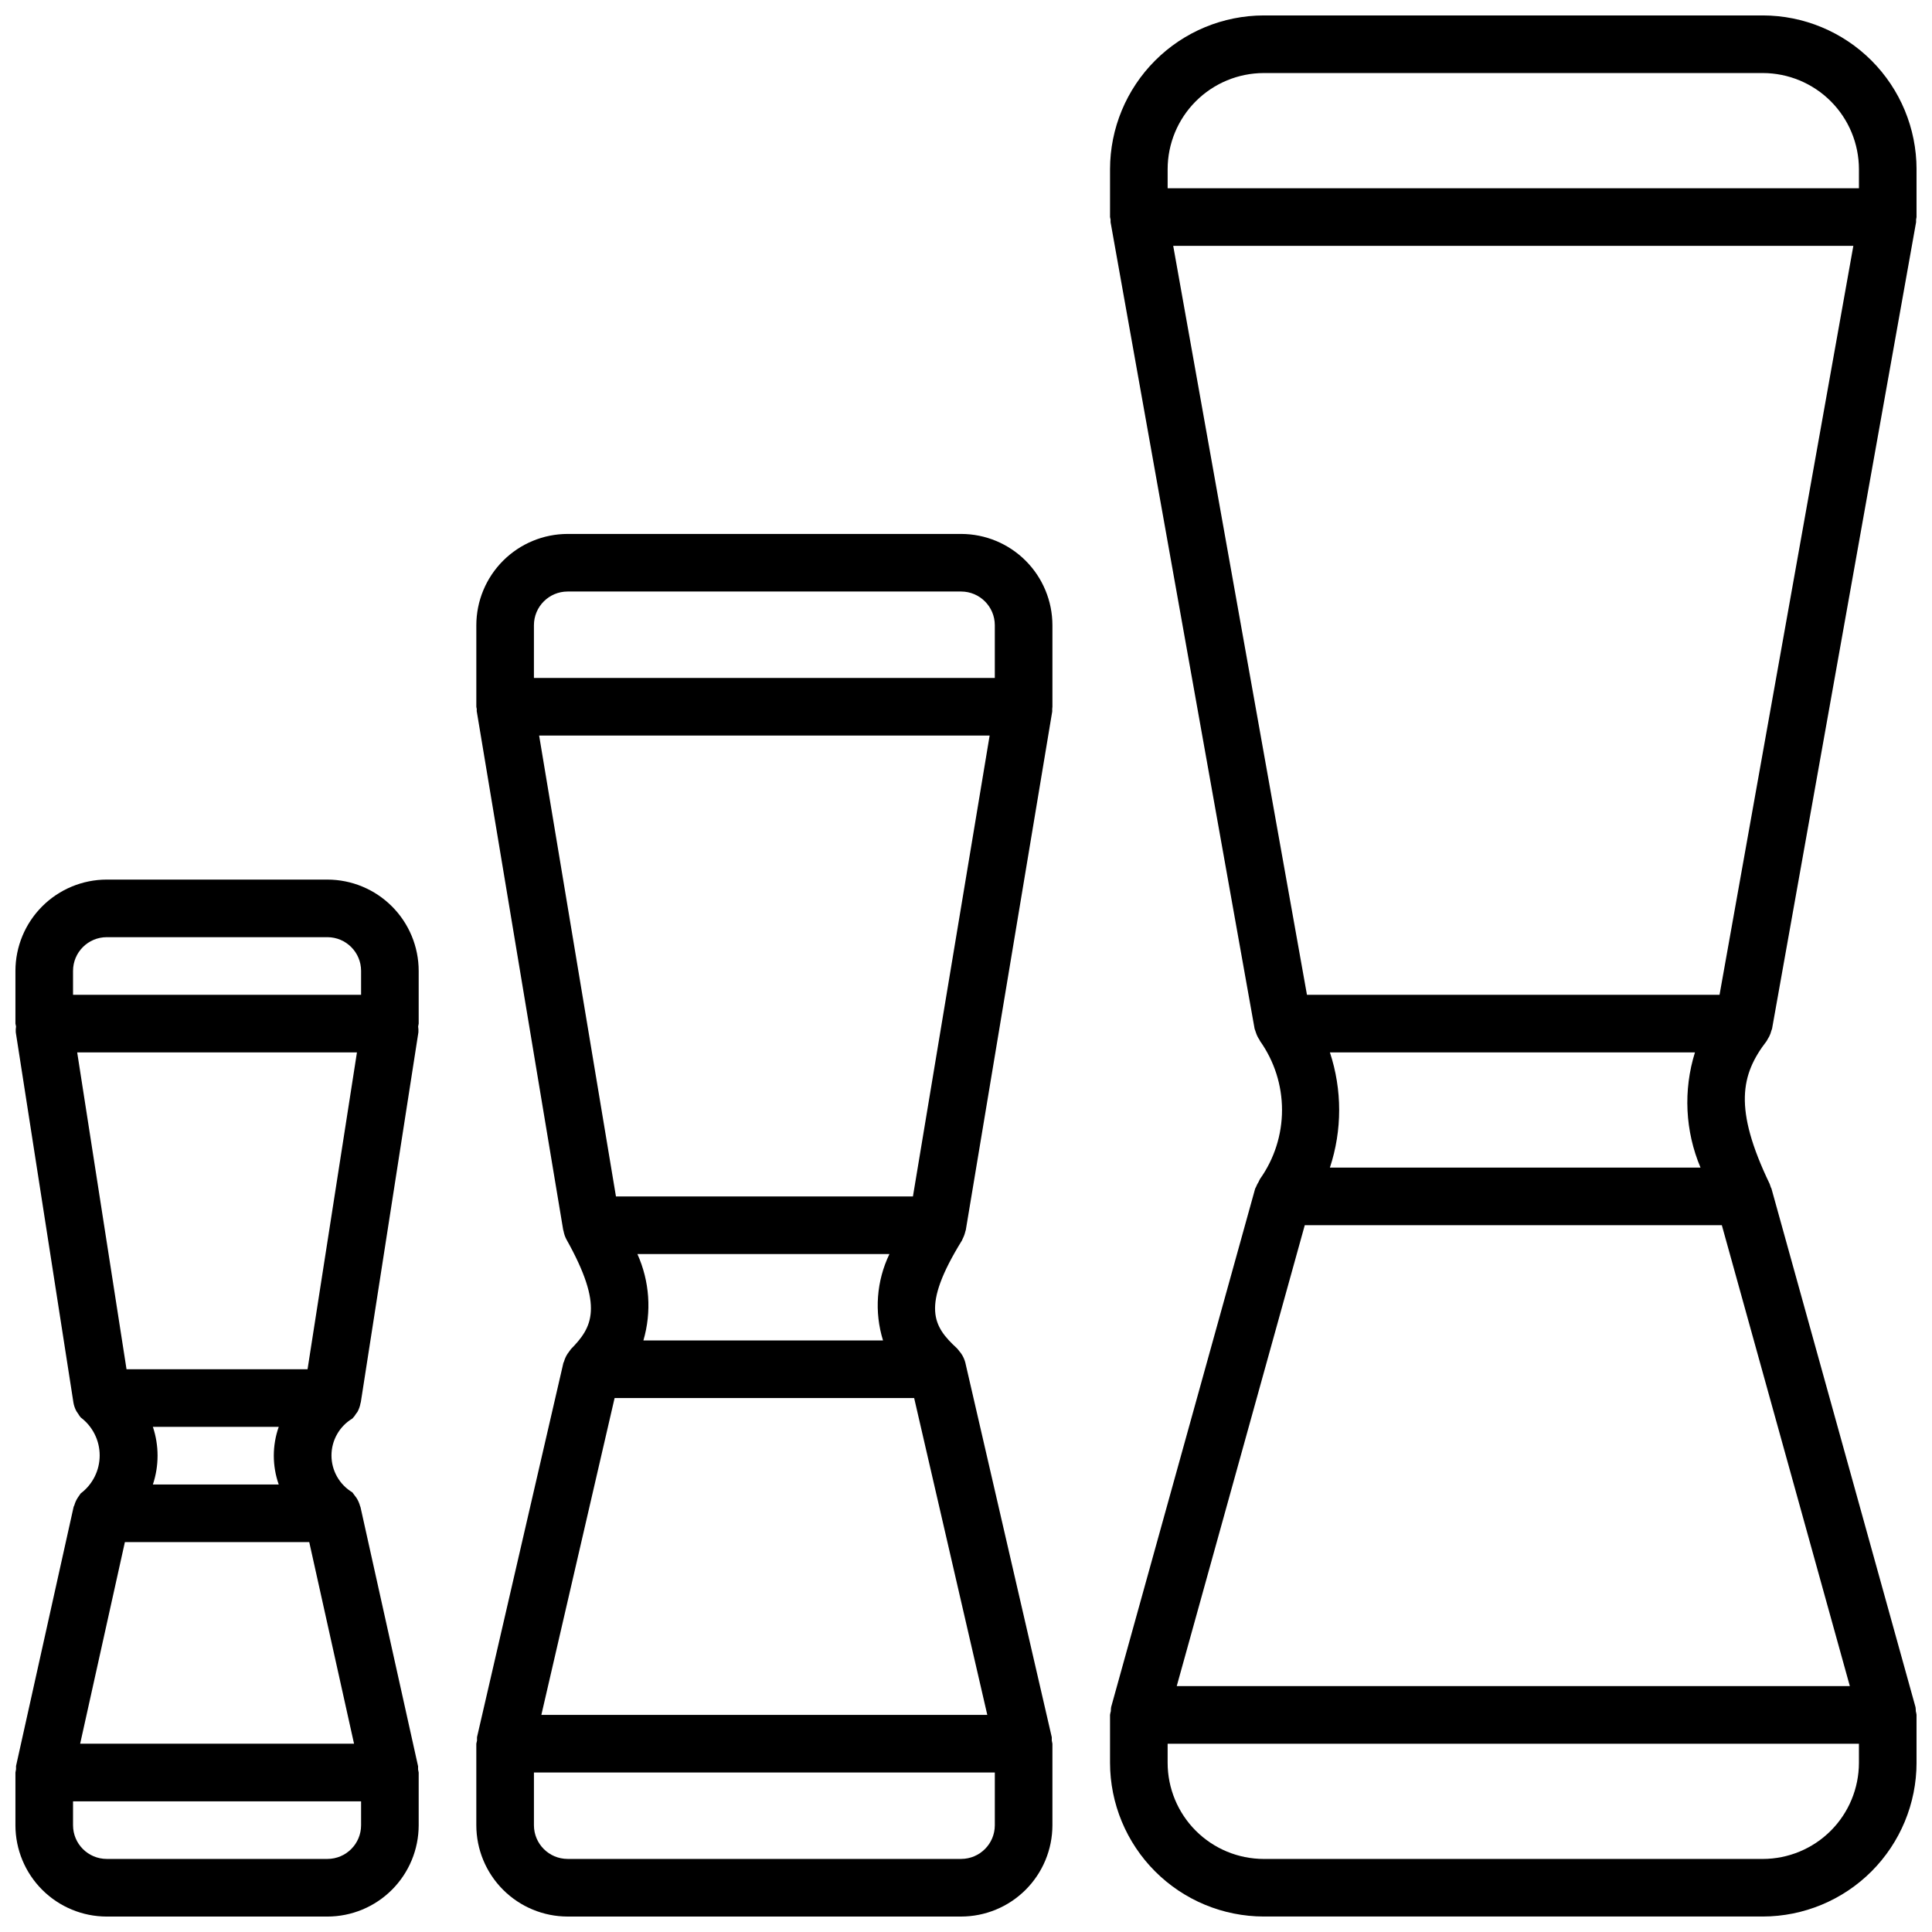
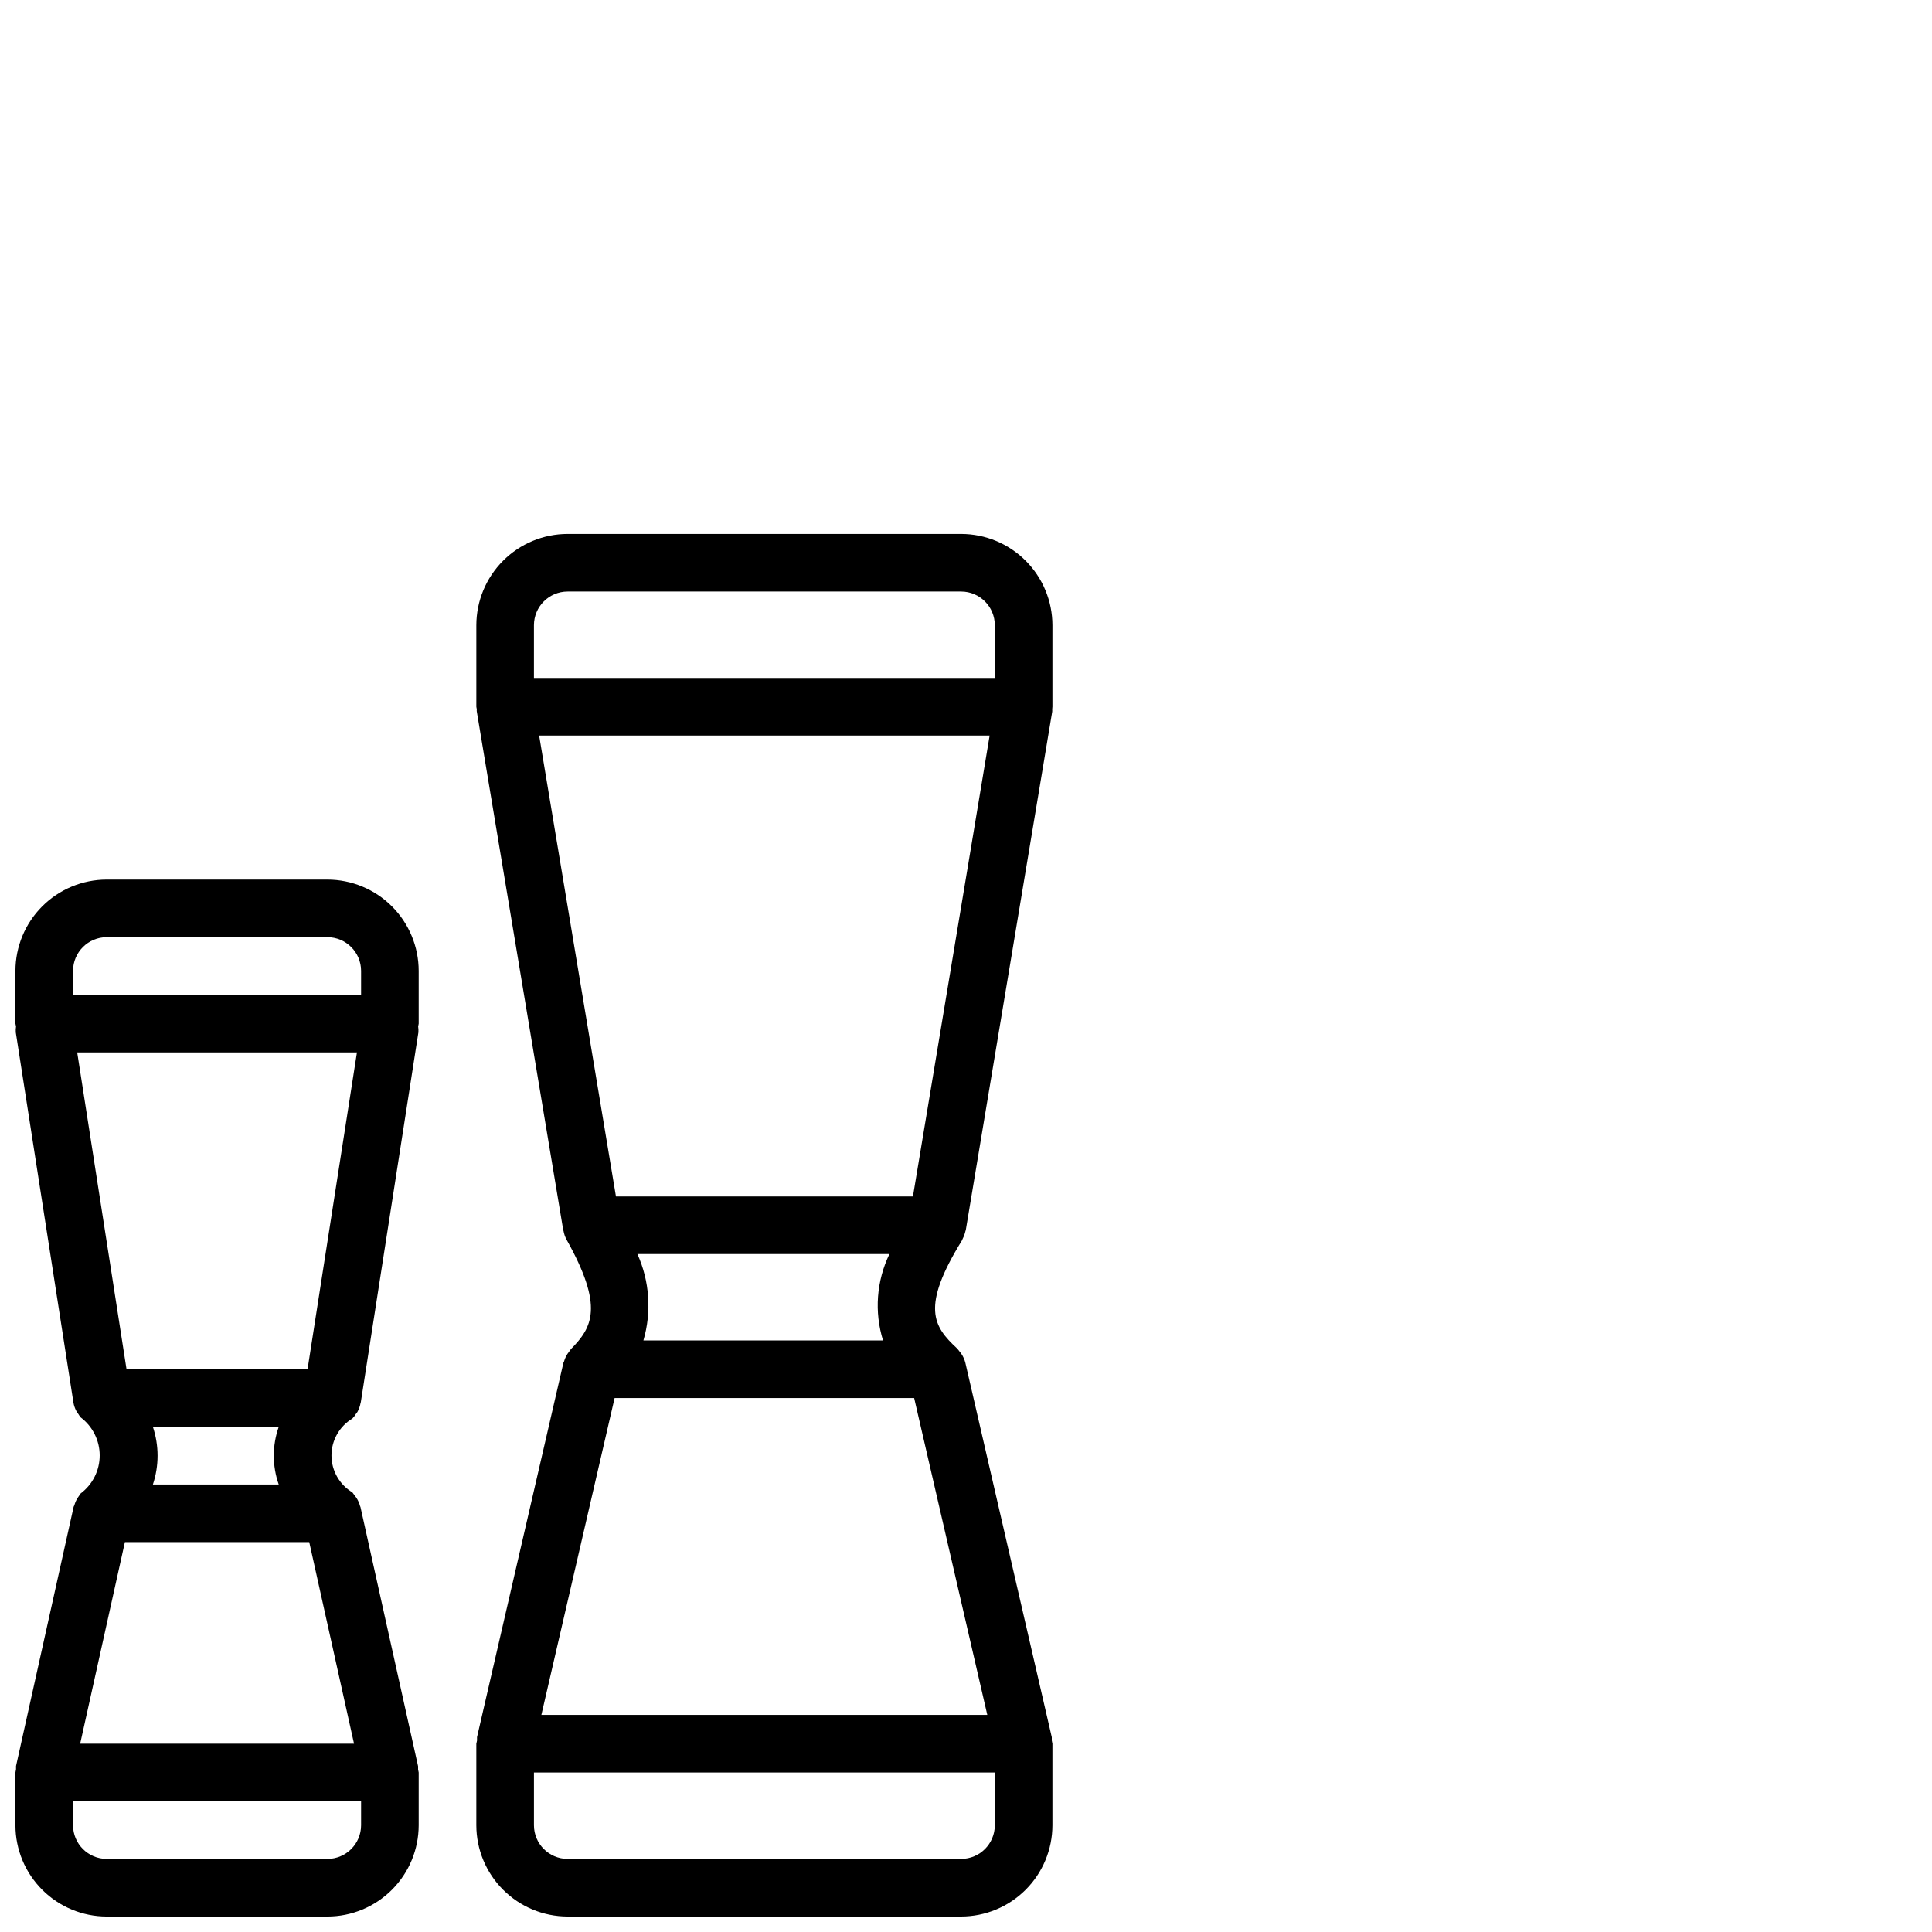
<svg xmlns="http://www.w3.org/2000/svg" width="800px" height="800px" version="1.1" viewBox="144 144 512 512">
  <defs>
    <clipPath id="c">
-       <path d="m438 148.09h213.9v503.81h-213.9z" />
-     </clipPath>
+       </clipPath>
    <clipPath id="b">
      <path d="m270 285h153v366.9h-153z" />
    </clipPath>
    <clipPath id="a">
      <path d="m148.09 377h106.91v274.9h-106.91z" />
    </clipPath>
  </defs>
  <g>
    <g clip-path="url(#c)">
      <path d="m611.16 148.09h-132.24c-10.805 0.016-21.16 4.312-28.797 11.949-7.641 7.641-11.938 17.996-11.953 28.797v12.688c0.035 0.223 0.082 0.445 0.141 0.664-0.016 0.227-0.016 0.453 0 0.68l38.168 213.74c0 0.105 0.082 0.191 0.105 0.305 0.07 0.258 0.156 0.516 0.258 0.762 0.109 0.328 0.234 0.645 0.383 0.957 0.156 0.32 0.34 0.629 0.543 0.922 0.078 0.113 0.09 0.25 0.176 0.359 3.777 5.336 5.805 11.707 5.805 18.246 0 6.535-2.027 12.906-5.805 18.242-0.152 0.258-0.285 0.531-0.398 0.809-0.277 0.426-0.508 0.883-0.688 1.359-0.062 0.16-0.184 0.281-0.23 0.441l-38.168 137.4h0.004c-0.055 0.348-0.078 0.695-0.078 1.047-0.094 0.332-0.164 0.668-0.215 1.008v12.688c0.016 10.801 4.312 21.156 11.953 28.797 7.637 7.637 17.992 11.938 28.797 11.949h132.24c10.801-0.012 21.156-4.312 28.797-11.949 7.637-7.641 11.938-17.996 11.949-28.797v-12.688c-0.043-0.336-0.109-0.672-0.199-1 0.004-0.352-0.023-0.699-0.074-1.047l-38.168-137.4c0-0.113-0.121-0.199-0.16-0.32-0.09-0.32-0.195-0.637-0.32-0.945-9.633-20.031-7.633-29.008-0.832-37.832 0.105-0.137 0.16-0.305 0.258-0.457 0.164-0.246 0.312-0.5 0.445-0.766 0.254-0.508 0.453-1.047 0.586-1.602 0.047-0.168 0.145-0.305 0.176-0.48l38.168-213.74c0.016-0.227 0.016-0.453 0-0.68 0.051-0.223 0.094-0.445 0.121-0.672v-12.688c-0.012-10.801-4.312-21.156-11.949-28.797-7.641-7.637-17.996-11.934-28.797-11.949zm-16.504 305.34h-98.219c3.273-9.914 3.273-20.621 0-30.535h96.746c-3.137 10.031-2.613 20.852 1.473 30.535zm-104.88 15.266h110.53l33.922 122.14h-178.38zm109.92-61.066h-109.34l-35.441-198.47h180.24zm-146.26-218.79c0.004-6.754 2.691-13.23 7.469-18.008 4.777-4.777 11.254-7.465 18.012-7.473h132.24c6.754 0.008 13.234 2.695 18.012 7.473 4.777 4.777 7.461 11.254 7.469 18.008v5.055h-183.2zm183.2 422.32c-0.008 6.754-2.691 13.234-7.469 18.012-4.777 4.777-11.258 7.461-18.012 7.469h-132.24c-6.758-0.008-13.234-2.691-18.012-7.469-4.777-4.777-7.465-11.258-7.469-18.012v-5.055h183.2z" />
    </g>
    <g clip-path="url(#b)">
      <path d="m398.71 285.5h-104.29c-6.41 0.008-12.559 2.559-17.094 7.094-4.535 4.535-7.086 10.684-7.094 17.098v21.609c0 0.223 0.105 0.406 0.121 0.625 0.016 0.223-0.055 0.414 0 0.625l22.902 137.4c0 0.082 0.062 0.152 0.082 0.238 0.137 0.785 0.391 1.543 0.762 2.246 10.047 17.914 6.832 23.359 1.207 29.09-0.152 0.188-0.297 0.383-0.426 0.59-0.168 0.207-0.32 0.418-0.473 0.648-0.41 0.633-0.727 1.32-0.934 2.043 0 0.121-0.129 0.215-0.16 0.344l-22.902 99.234 0.004 0.004c-0.016 0.289-0.016 0.582 0 0.875-0.078 0.277-0.141 0.559-0.184 0.84v21.609c0.008 6.414 2.559 12.562 7.094 17.098 4.535 4.535 10.684 7.086 17.094 7.094h104.29c6.414-0.008 12.562-2.559 17.098-7.094 4.535-4.535 7.086-10.684 7.094-17.098v-21.609c-0.039-0.285-0.098-0.566-0.168-0.848 0.016-0.289 0.016-0.578 0-0.867l-22.902-99.234 0.004-0.004c-0.223-0.871-0.598-1.699-1.109-2.441-0.152-0.23-0.328-0.418-0.496-0.625-0.188-0.27-0.398-0.523-0.625-0.766-6.281-5.801-9.574-10.93 1.305-28.559l0.047-0.098c0.082-0.145 0.121-0.305 0.199-0.457 0.301-0.59 0.527-1.215 0.672-1.863 0-0.121 0.098-0.215 0.113-0.336l22.902-137.4c0.039-0.215 0-0.414 0-0.625-0.004-0.215 0.059-0.457 0.059-0.68v-21.609c-0.008-6.414-2.559-12.562-7.094-17.098-4.535-4.535-10.684-7.086-17.098-7.094zm-91.836 229h79.387l19.383 83.969h-118.18zm71.168-15.266h-63.535c2.215-7.578 1.652-15.699-1.59-22.902h66.793c-3.438 7.144-4.047 15.328-1.699 22.902zm7.894-38.168h-78.703l-20.359-122.14h119.39zm-100.44-151.38c0.004-4.926 3.996-8.922 8.922-8.926h104.29c4.93 0.004 8.922 4 8.926 8.926v13.977h-122.14zm122.14 318.02c-0.004 4.93-3.996 8.922-8.926 8.926h-104.29c-4.926-0.004-8.918-3.996-8.922-8.926v-13.977h122.14z" />
    </g>
    <g clip-path="url(#a)">
      <path d="m230.77 377.1h-58.488c-6.414 0.008-12.562 2.559-17.098 7.094s-7.086 10.684-7.094 17.098v13.977c0.039 0.258 0.094 0.512 0.16 0.762-0.078 0.508-0.102 1.02-0.07 1.527l15.266 98.051v0.047h0.004c0.137 0.824 0.414 1.621 0.816 2.352 0.145 0.234 0.297 0.461 0.465 0.68 0.191 0.328 0.41 0.645 0.648 0.938 3.172 2.379 5.039 6.113 5.039 10.078 0 3.965-1.867 7.695-5.039 10.074-0.133 0.172-0.254 0.352-0.367 0.535-0.152 0.199-0.293 0.406-0.426 0.621-0.395 0.613-0.691 1.285-0.887 1.992-0.047 0.137-0.145 0.246-0.184 0.391l-15.266 68.703v-0.004c-0.016 0.281-0.016 0.562 0 0.848-0.07 0.289-0.125 0.582-0.16 0.875v13.977c0.008 6.414 2.559 12.562 7.094 17.098s10.684 7.086 17.098 7.094h58.488c6.41-0.008 12.559-2.559 17.094-7.094 4.535-4.535 7.086-10.684 7.094-17.098v-13.977c-0.035-0.27-0.09-0.543-0.16-0.809 0.016-0.281 0.016-0.562 0-0.848l-15.266-68.703c0-0.07-0.07-0.121-0.09-0.191v0.004c-0.207-0.816-0.547-1.59-1.008-2.289-0.152-0.223-0.312-0.438-0.484-0.641-0.172-0.266-0.359-0.52-0.562-0.766-3.438-2.062-5.543-5.777-5.543-9.785 0-4.008 2.106-7.723 5.543-9.785 0.395-0.414 0.742-0.867 1.031-1.359 0.098-0.145 0.23-0.25 0.312-0.406 0.406-0.734 0.684-1.535 0.824-2.367 0.023-0.055 0.043-0.113 0.062-0.176l15.266-98.051c0.031-0.508 0.008-1.02-0.07-1.527 0.062-0.254 0.113-0.512 0.145-0.77v-13.977c-0.008-6.414-2.559-12.562-7.094-17.098-4.535-4.535-10.684-7.086-17.094-7.094zm-53.672 175.57h48.855l11.871 53.434h-72.582zm7.406-30.535h33.363c-1.742 4.941-1.742 10.328 0 15.27h-33.352c1.656-4.957 1.656-10.312 0-15.27zm41-15.266h-47.973l-13.074-83.969h74.137zm-62.148-105.58c0.004-4.926 4-8.918 8.926-8.926h58.488c4.926 0.008 8.918 4 8.922 8.926v6.344h-76.336zm76.336 226.42c-0.004 4.93-3.996 8.922-8.922 8.926h-58.488c-4.926-0.004-8.922-3.996-8.926-8.926v-6.34h76.336z" />
    </g>
  </g>
</svg>